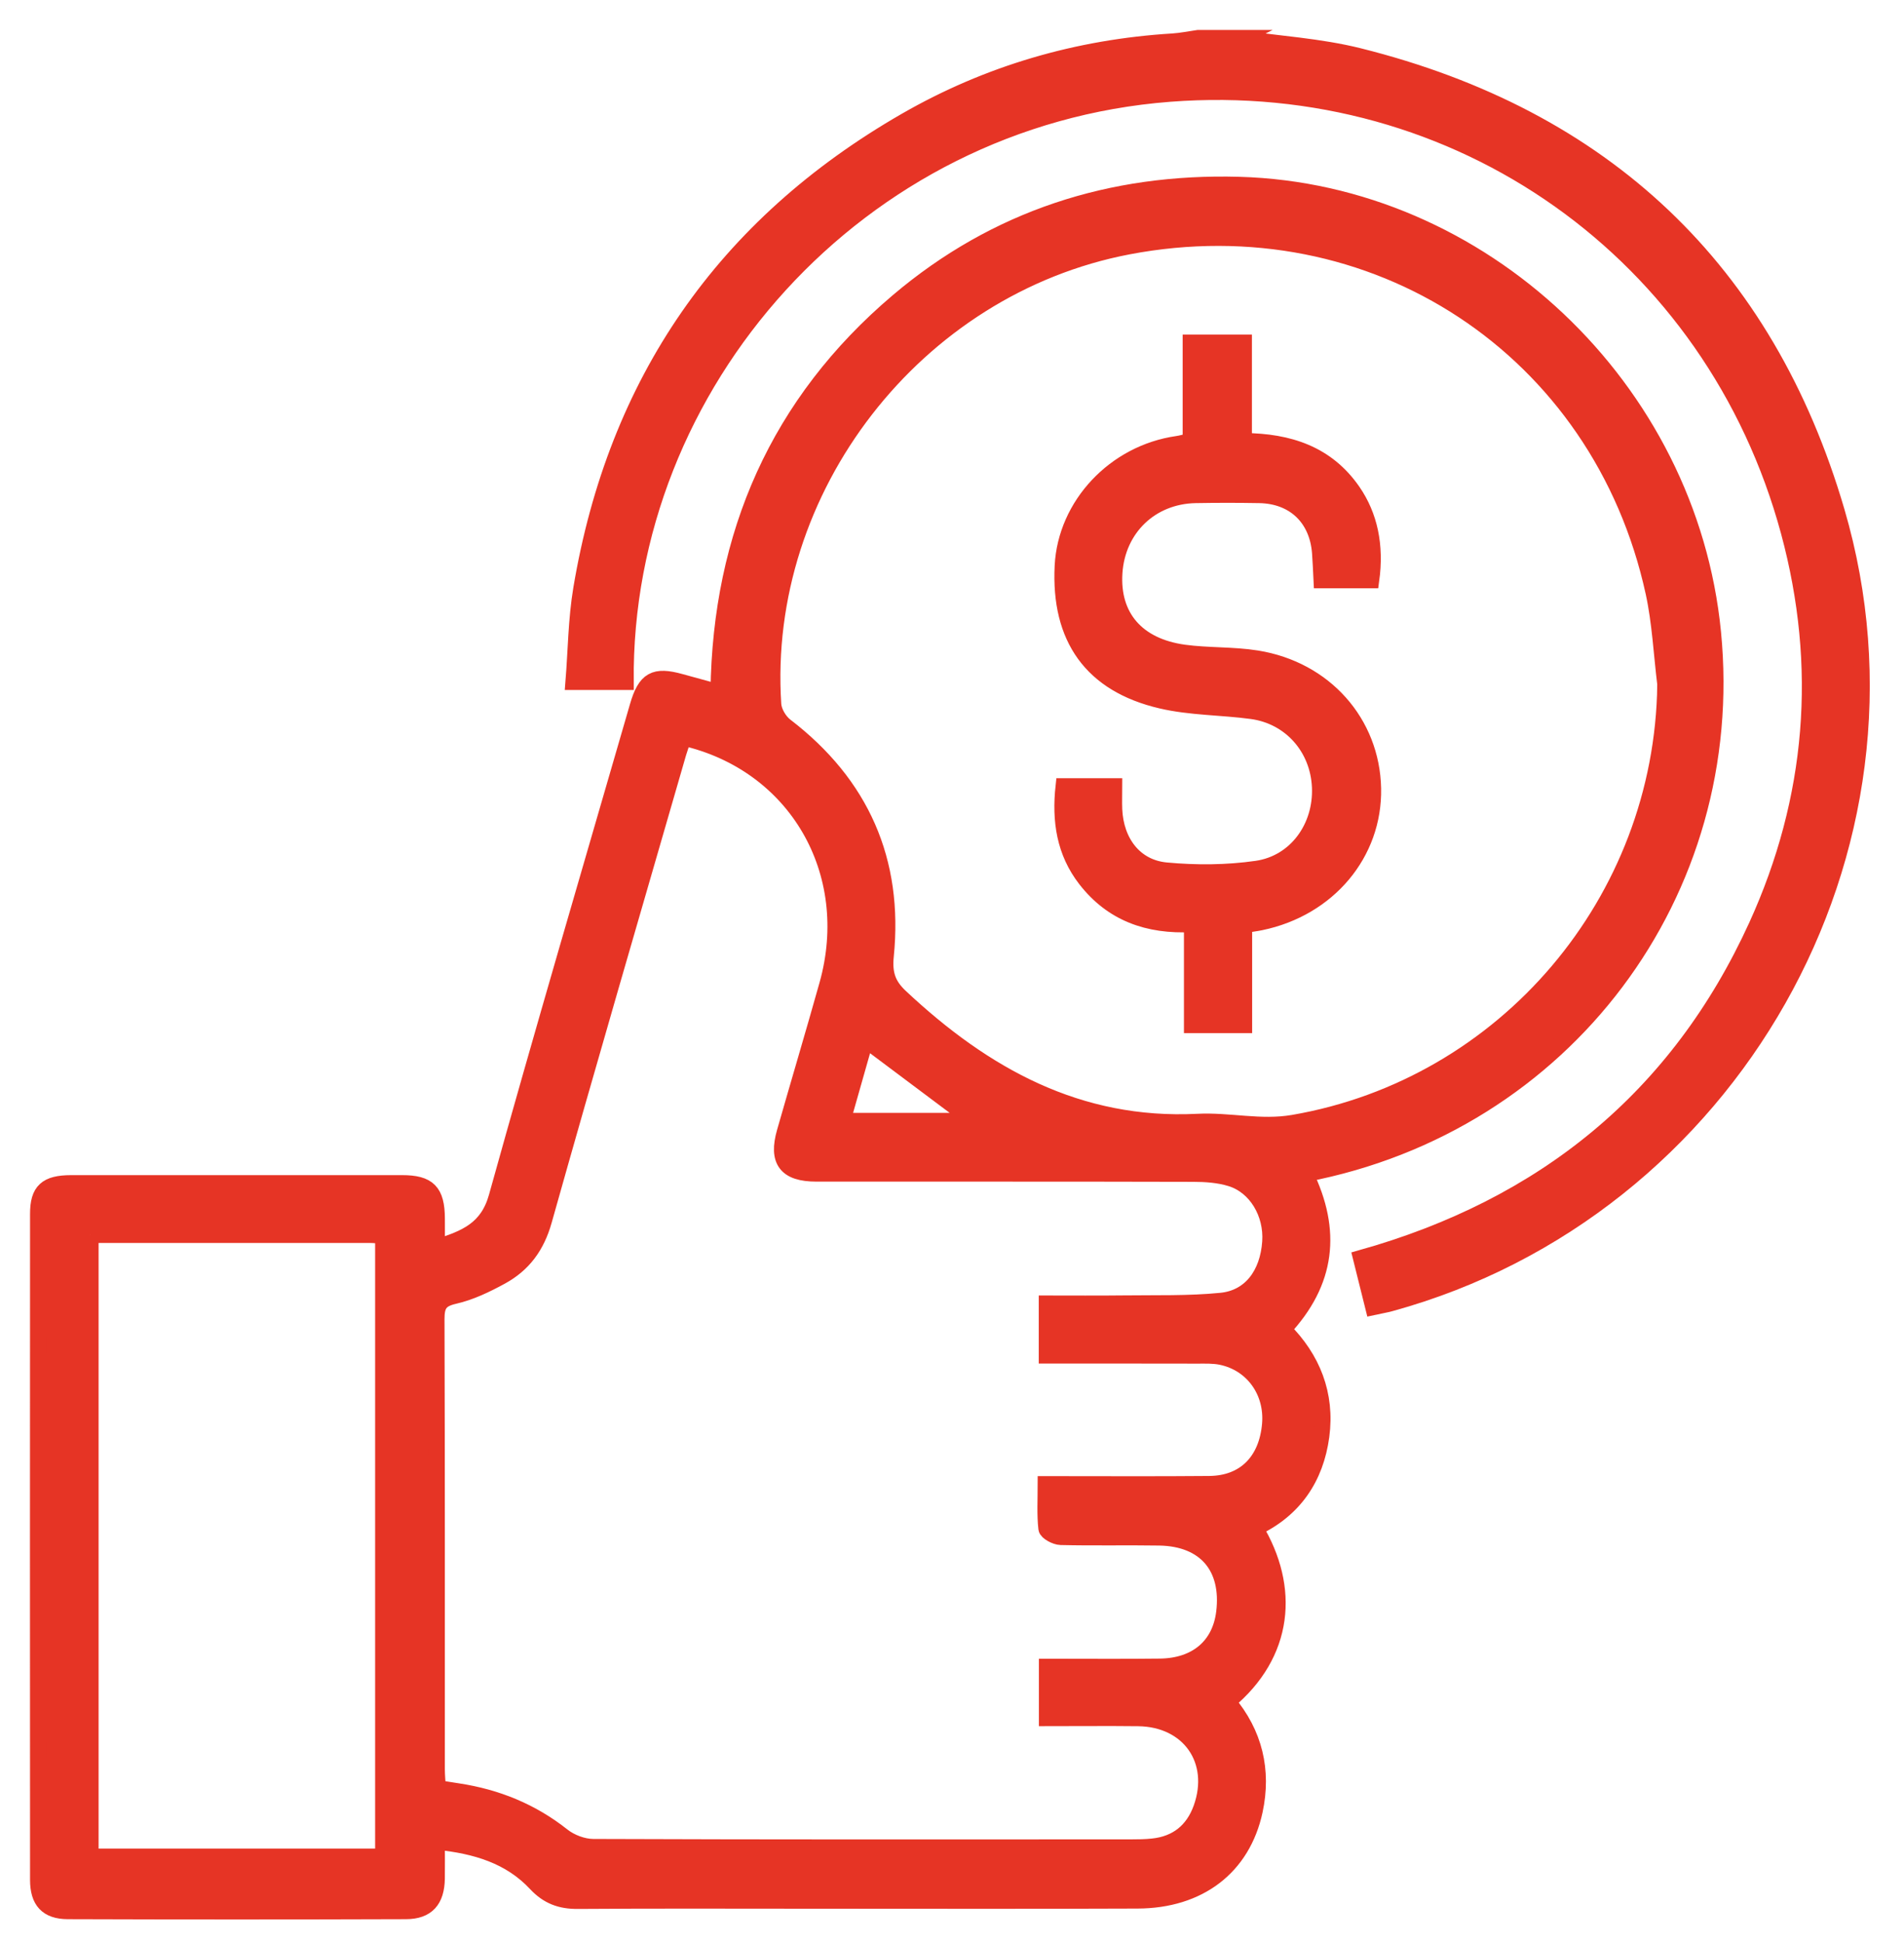
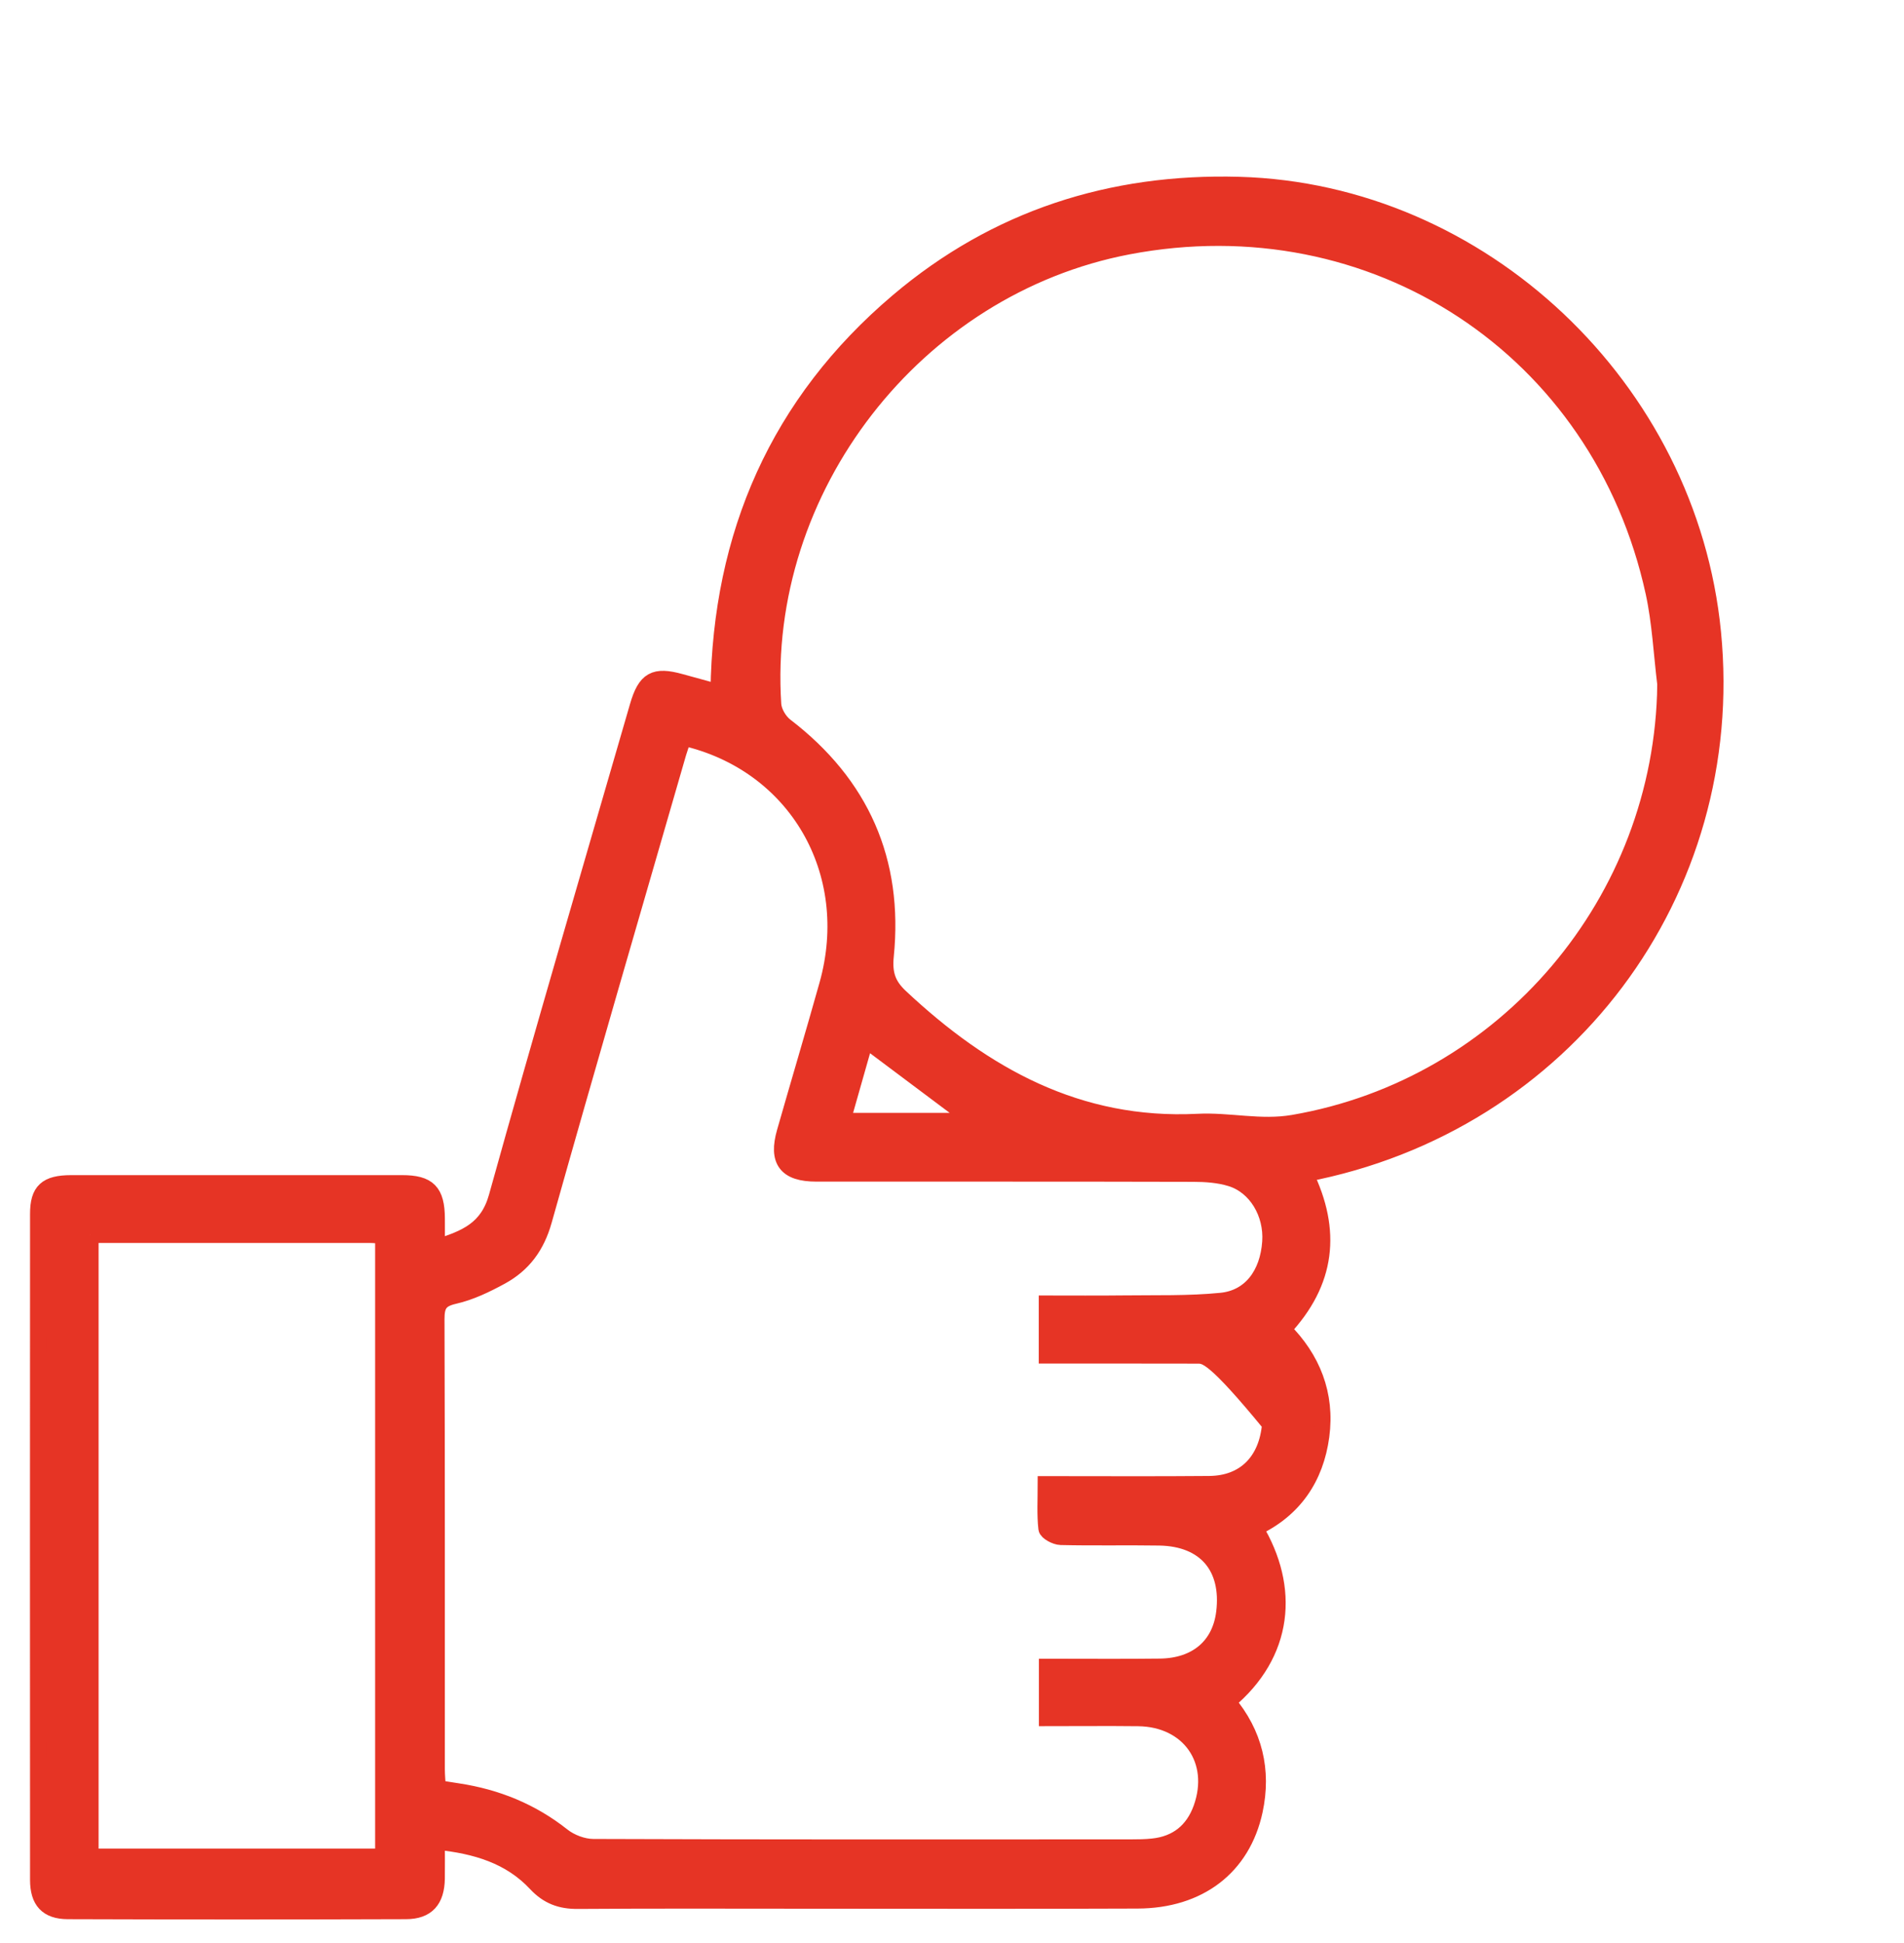
<svg xmlns="http://www.w3.org/2000/svg" width="50" height="51" viewBox="0 0 50 51" fill="none">
-   <path d="M32.515 1.001C33.573 1.154 34.652 1.217 35.683 1.474C42.115 3.08 46.371 7.081 48.23 13.423C50.837 22.313 45.449 31.754 36.516 34.208C36.381 34.245 36.242 34.267 36.063 34.306C35.956 33.878 35.853 33.468 35.743 33.023C40.544 31.676 44.067 28.826 46.131 24.304C47.65 20.973 47.933 17.492 46.978 13.957C44.999 6.637 38.305 1.877 30.717 2.459C22.525 3.088 16.355 10.07 16.429 17.897H15.062C15.127 17.089 15.132 16.259 15.267 15.454C16.177 10.026 19.017 5.915 23.788 3.171C25.951 1.928 28.299 1.244 30.797 1.091C31.019 1.077 31.24 1.031 31.46 1C31.812 1 32.165 1 32.517 1L32.515 1.001Z" fill="#E63425" stroke="#E63425" stroke-width="0.426" stroke-miterlimit="10" />
-   <path d="M34.276 30.814C35.004 32.306 34.86 33.651 33.695 34.893C34.465 35.658 34.842 36.601 34.696 37.695C34.548 38.792 33.98 39.629 32.956 40.109C33.906 41.68 33.75 43.41 32.237 44.666C32.943 45.5 33.174 46.473 32.947 47.528C32.627 49.01 31.485 49.878 29.872 49.883C27.038 49.895 24.204 49.887 21.372 49.887C19.307 49.887 17.242 49.878 15.177 49.893C14.729 49.897 14.389 49.775 14.076 49.44C13.397 48.714 12.505 48.443 11.469 48.339C11.469 48.683 11.474 48.996 11.469 49.308C11.459 49.875 11.215 50.16 10.662 50.162C7.7 50.172 4.739 50.172 1.777 50.162C1.237 50.159 1.002 49.893 1.002 49.343C0.999 43.516 0.999 37.688 1.002 31.862C1.002 31.257 1.221 31.06 1.867 31.058C4.765 31.056 7.661 31.056 10.559 31.058C11.251 31.058 11.465 31.28 11.47 31.98C11.472 32.213 11.47 32.448 11.47 32.741C12.237 32.502 12.81 32.267 13.048 31.41C14.245 27.108 15.508 22.824 16.75 18.535C16.952 17.839 17.189 17.71 17.871 17.9C18.163 17.981 18.455 18.061 18.747 18.14C18.777 18.148 18.81 18.14 18.871 18.14C18.926 14.037 20.438 10.574 23.584 7.909C26.155 5.731 29.18 4.759 32.541 4.854C38.891 5.032 44.354 10.176 44.982 16.602C45.65 23.417 41.098 29.511 34.276 30.813V30.814ZM17.945 19.363C17.902 19.494 17.852 19.627 17.812 19.762C16.63 23.853 15.434 27.941 14.281 32.04C14.091 32.715 13.736 33.189 13.156 33.506C12.767 33.718 12.352 33.919 11.925 34.015C11.54 34.103 11.46 34.264 11.46 34.626C11.473 38.564 11.468 42.502 11.469 46.44C11.469 46.605 11.487 46.771 11.496 46.938C11.712 46.971 11.87 46.997 12.027 47.021C13.043 47.176 13.958 47.546 14.771 48.19C14.986 48.36 15.305 48.48 15.577 48.482C20.284 48.5 24.99 48.495 29.696 48.493C29.887 48.493 30.081 48.491 30.271 48.47C30.907 48.405 31.336 48.054 31.549 47.463C31.998 46.208 31.228 45.113 29.892 45.097C29.097 45.088 28.302 45.096 27.495 45.096V43.751C28.508 43.751 29.483 43.76 30.458 43.748C31.421 43.737 32.042 43.204 32.15 42.324C32.296 41.13 31.652 40.376 30.448 40.355C29.584 40.341 28.719 40.362 27.856 40.341C27.723 40.339 27.491 40.213 27.481 40.124C27.439 39.751 27.463 39.371 27.463 38.958C28.945 38.958 30.353 38.967 31.76 38.954C32.688 38.945 33.273 38.352 33.355 37.382C33.427 36.523 32.898 35.784 32.07 35.613C31.87 35.572 31.657 35.58 31.449 35.58C30.14 35.577 28.831 35.578 27.491 35.578V34.217C28.173 34.217 28.826 34.223 29.479 34.215C30.341 34.204 31.21 34.231 32.066 34.146C32.839 34.071 33.301 33.449 33.359 32.596C33.41 31.85 32.988 31.133 32.323 30.929C32.009 30.832 31.662 30.808 31.33 30.808C28.033 30.799 24.734 30.804 21.437 30.802C20.645 30.802 20.395 30.468 20.612 29.712C20.98 28.424 21.364 27.14 21.726 25.85C22.56 22.882 20.909 20.038 17.949 19.361L17.945 19.363ZM43.735 17.97C43.635 17.163 43.598 16.342 43.426 15.551C42.028 9.144 36.074 5.237 29.624 6.467C24.038 7.533 19.933 12.818 20.304 18.49C20.317 18.688 20.463 18.934 20.624 19.057C22.619 20.585 23.508 22.603 23.259 25.088C23.21 25.572 23.319 25.863 23.642 26.166C25.839 28.226 28.315 29.604 31.449 29.448C32.285 29.405 33.101 29.623 33.963 29.475C39.532 28.518 43.664 23.657 43.734 17.969L43.735 17.97ZM2.376 32.41V48.736H10.064V32.434C9.923 32.425 9.814 32.412 9.703 32.412C7.274 32.412 4.843 32.412 2.376 32.412V32.41ZM25.578 29.423C24.611 28.7 23.672 27.995 22.728 27.289C22.532 27.981 22.331 28.688 22.121 29.423H25.578Z" fill="#E63425" stroke="#E63425" stroke-width="0.426" stroke-miterlimit="10" />
-   <path d="M36.007 15.229H34.706C34.693 14.975 34.685 14.74 34.667 14.507C34.597 13.594 33.985 13.01 33.072 12.993C32.513 12.983 31.952 12.983 31.392 12.993C30.219 13.017 29.34 13.864 29.263 15.033C29.187 16.183 29.848 16.964 31.093 17.134C31.724 17.22 32.374 17.185 33.002 17.285C34.787 17.571 36.021 18.974 36.056 20.696C36.089 22.397 34.879 23.839 33.109 24.206C32.985 24.232 32.859 24.247 32.669 24.278V26.905H31.304V24.254C30.142 24.312 29.203 23.969 28.511 23.078C27.959 22.366 27.833 21.547 27.932 20.64H29.258C29.258 20.841 29.25 21.044 29.258 21.246C29.295 22.104 29.794 22.771 30.619 22.85C31.407 22.924 32.222 22.919 33.005 22.806C34.042 22.655 34.711 21.71 34.665 20.66C34.62 19.627 33.893 18.799 32.872 18.661C32.083 18.554 31.269 18.567 30.499 18.387C28.668 17.961 27.813 16.743 27.909 14.853C27.991 13.259 29.277 11.892 30.913 11.657C31.021 11.642 31.128 11.61 31.27 11.576V8.996H32.663V11.579C33.846 11.588 34.844 11.914 35.525 12.901C35.964 13.54 36.133 14.318 36.007 15.229Z" fill="#E63425" stroke="#E63425" stroke-width="0.426" stroke-miterlimit="10" />
+   <path d="M34.276 30.814C35.004 32.306 34.86 33.651 33.695 34.893C34.465 35.658 34.842 36.601 34.696 37.695C34.548 38.792 33.98 39.629 32.956 40.109C33.906 41.68 33.75 43.41 32.237 44.666C32.943 45.5 33.174 46.473 32.947 47.528C32.627 49.01 31.485 49.878 29.872 49.883C27.038 49.895 24.204 49.887 21.372 49.887C19.307 49.887 17.242 49.878 15.177 49.893C14.729 49.897 14.389 49.775 14.076 49.44C13.397 48.714 12.505 48.443 11.469 48.339C11.469 48.683 11.474 48.996 11.469 49.308C11.459 49.875 11.215 50.16 10.662 50.162C7.7 50.172 4.739 50.172 1.777 50.162C1.237 50.159 1.002 49.893 1.002 49.343C0.999 43.516 0.999 37.688 1.002 31.862C1.002 31.257 1.221 31.06 1.867 31.058C4.765 31.056 7.661 31.056 10.559 31.058C11.251 31.058 11.465 31.28 11.47 31.98C11.472 32.213 11.47 32.448 11.47 32.741C12.237 32.502 12.81 32.267 13.048 31.41C14.245 27.108 15.508 22.824 16.75 18.535C16.952 17.839 17.189 17.71 17.871 17.9C18.163 17.981 18.455 18.061 18.747 18.14C18.777 18.148 18.81 18.14 18.871 18.14C18.926 14.037 20.438 10.574 23.584 7.909C26.155 5.731 29.18 4.759 32.541 4.854C38.891 5.032 44.354 10.176 44.982 16.602C45.65 23.417 41.098 29.511 34.276 30.813V30.814ZM17.945 19.363C17.902 19.494 17.852 19.627 17.812 19.762C16.63 23.853 15.434 27.941 14.281 32.04C14.091 32.715 13.736 33.189 13.156 33.506C12.767 33.718 12.352 33.919 11.925 34.015C11.54 34.103 11.46 34.264 11.46 34.626C11.473 38.564 11.468 42.502 11.469 46.44C11.469 46.605 11.487 46.771 11.496 46.938C11.712 46.971 11.87 46.997 12.027 47.021C13.043 47.176 13.958 47.546 14.771 48.19C14.986 48.36 15.305 48.48 15.577 48.482C20.284 48.5 24.99 48.495 29.696 48.493C29.887 48.493 30.081 48.491 30.271 48.47C30.907 48.405 31.336 48.054 31.549 47.463C31.998 46.208 31.228 45.113 29.892 45.097C29.097 45.088 28.302 45.096 27.495 45.096V43.751C28.508 43.751 29.483 43.76 30.458 43.748C31.421 43.737 32.042 43.204 32.15 42.324C32.296 41.13 31.652 40.376 30.448 40.355C29.584 40.341 28.719 40.362 27.856 40.341C27.723 40.339 27.491 40.213 27.481 40.124C27.439 39.751 27.463 39.371 27.463 38.958C28.945 38.958 30.353 38.967 31.76 38.954C32.688 38.945 33.273 38.352 33.355 37.382C31.87 35.572 31.657 35.58 31.449 35.58C30.14 35.577 28.831 35.578 27.491 35.578V34.217C28.173 34.217 28.826 34.223 29.479 34.215C30.341 34.204 31.21 34.231 32.066 34.146C32.839 34.071 33.301 33.449 33.359 32.596C33.41 31.85 32.988 31.133 32.323 30.929C32.009 30.832 31.662 30.808 31.33 30.808C28.033 30.799 24.734 30.804 21.437 30.802C20.645 30.802 20.395 30.468 20.612 29.712C20.98 28.424 21.364 27.14 21.726 25.85C22.56 22.882 20.909 20.038 17.949 19.361L17.945 19.363ZM43.735 17.97C43.635 17.163 43.598 16.342 43.426 15.551C42.028 9.144 36.074 5.237 29.624 6.467C24.038 7.533 19.933 12.818 20.304 18.49C20.317 18.688 20.463 18.934 20.624 19.057C22.619 20.585 23.508 22.603 23.259 25.088C23.21 25.572 23.319 25.863 23.642 26.166C25.839 28.226 28.315 29.604 31.449 29.448C32.285 29.405 33.101 29.623 33.963 29.475C39.532 28.518 43.664 23.657 43.734 17.969L43.735 17.97ZM2.376 32.41V48.736H10.064V32.434C9.923 32.425 9.814 32.412 9.703 32.412C7.274 32.412 4.843 32.412 2.376 32.412V32.41ZM25.578 29.423C24.611 28.7 23.672 27.995 22.728 27.289C22.532 27.981 22.331 28.688 22.121 29.423H25.578Z" fill="#E63425" stroke="#E63425" stroke-width="0.426" stroke-miterlimit="10" />
</svg>